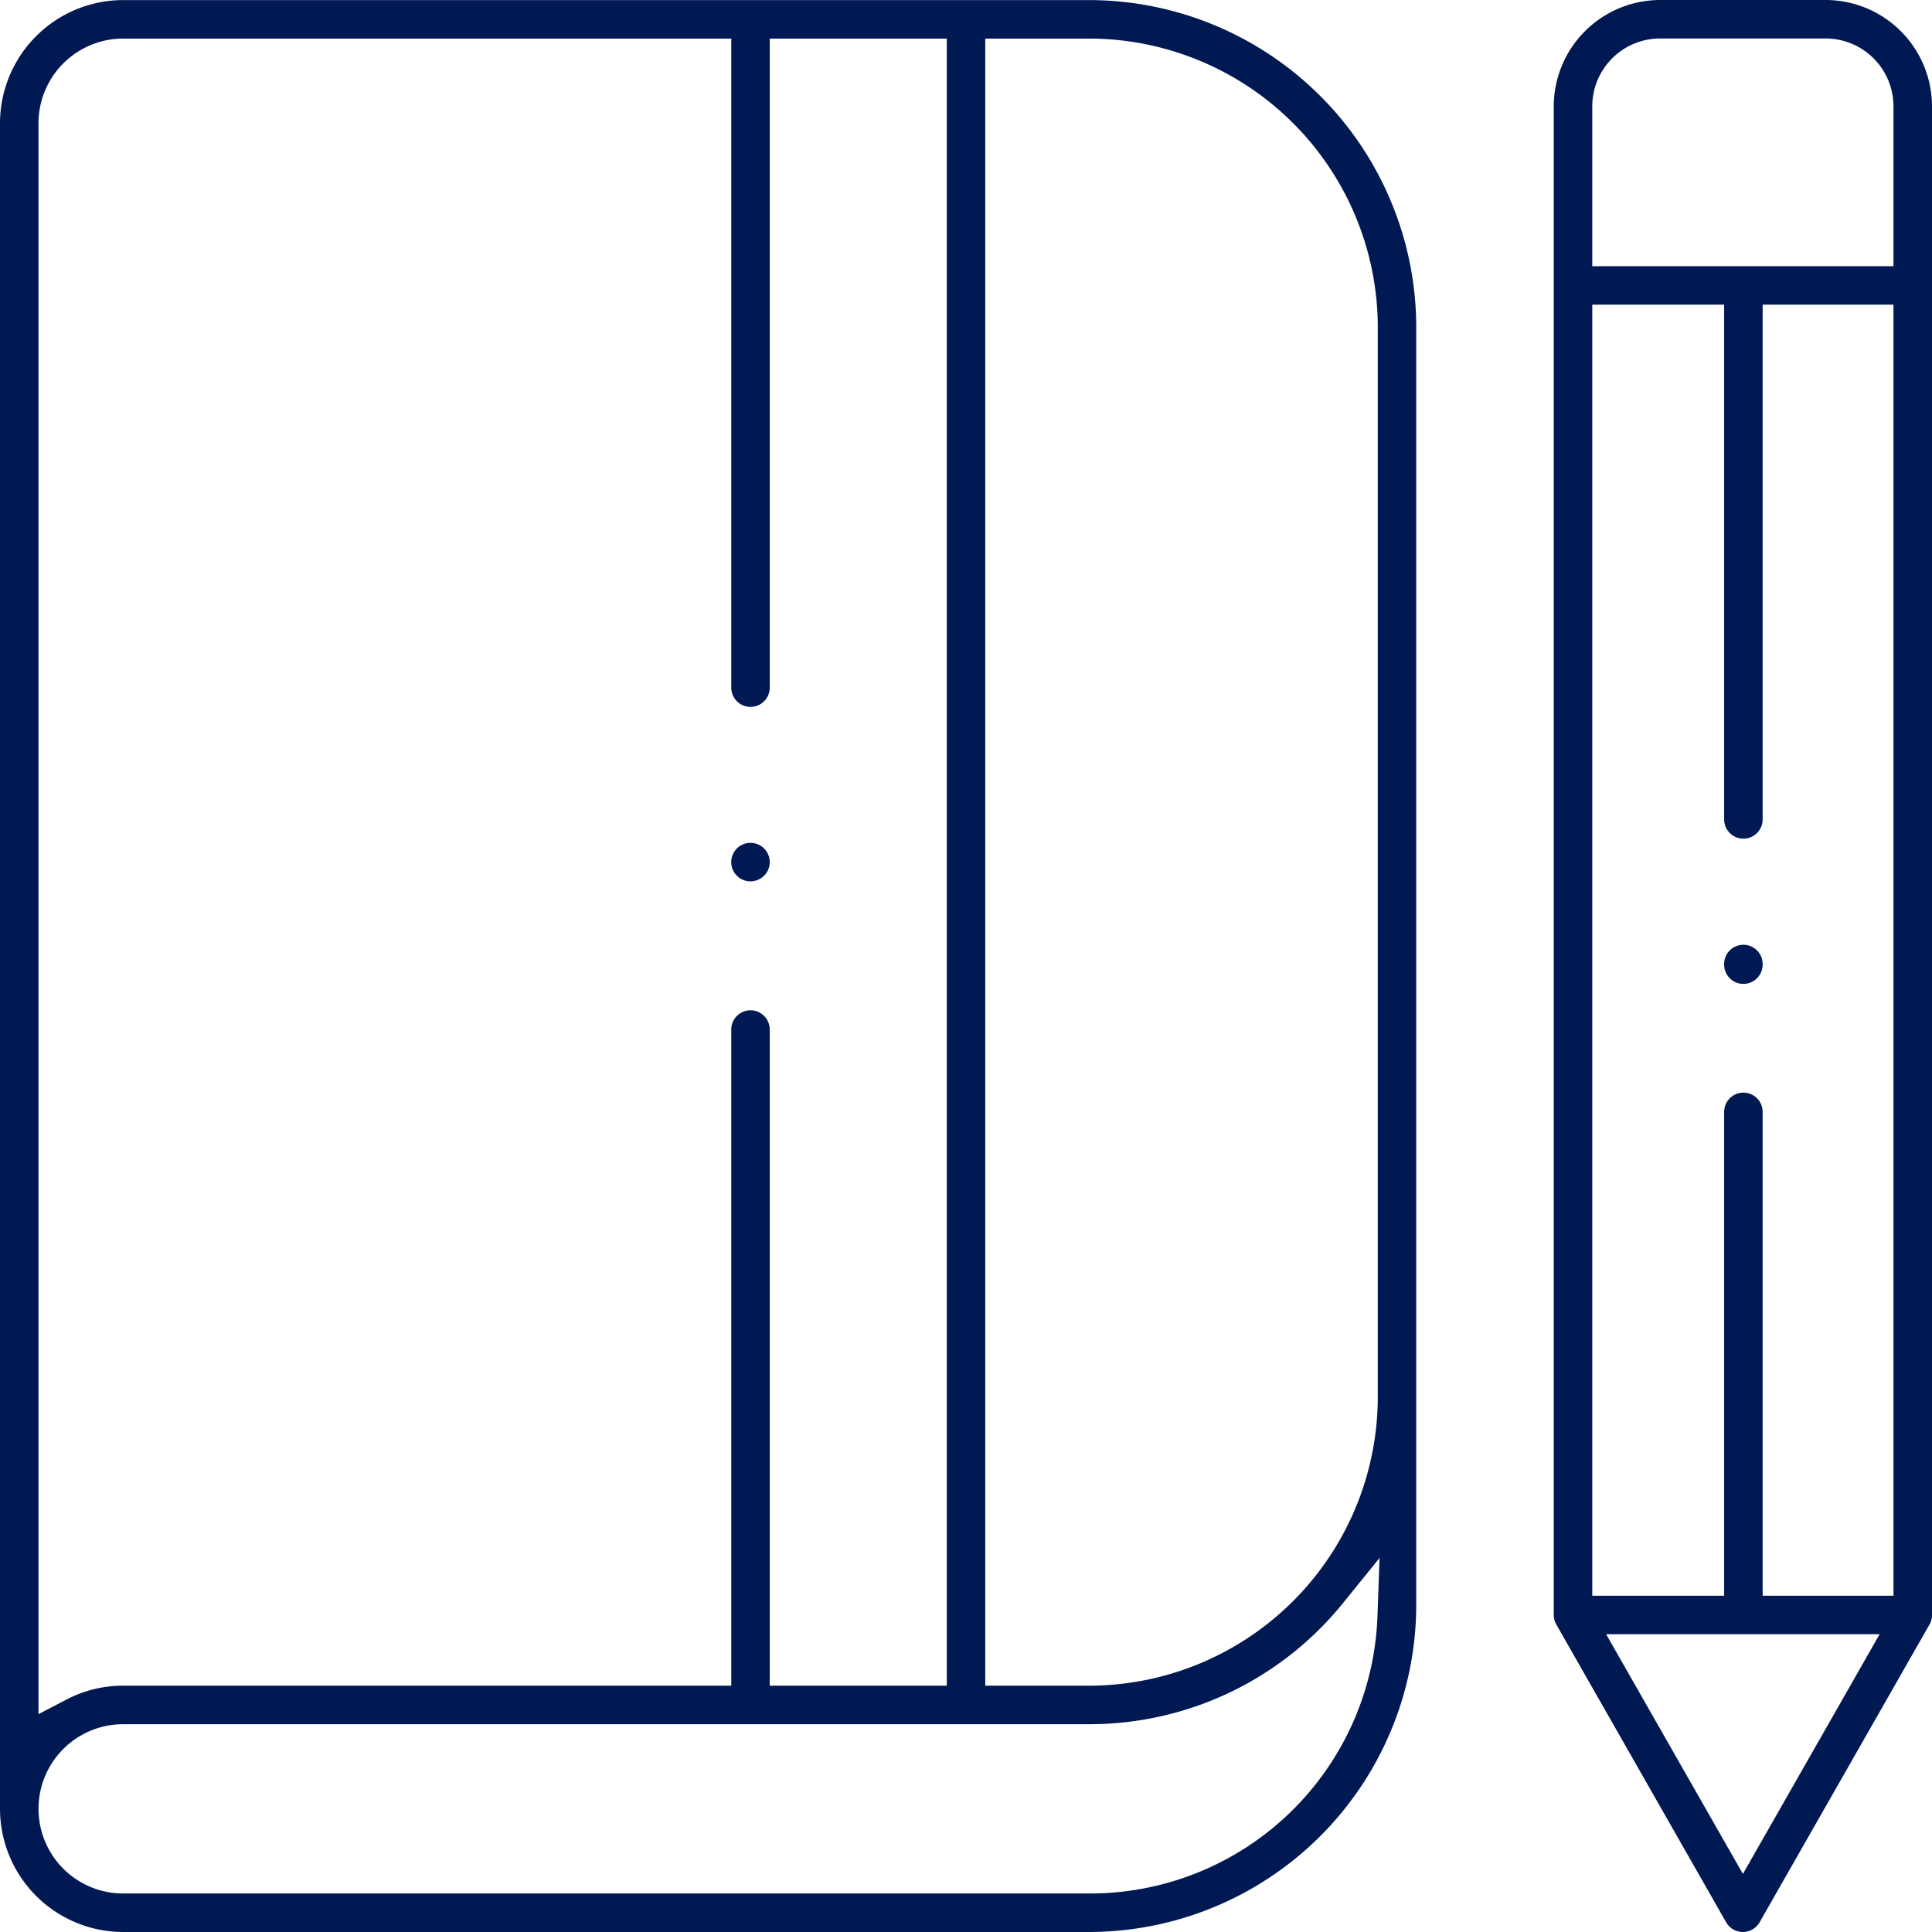
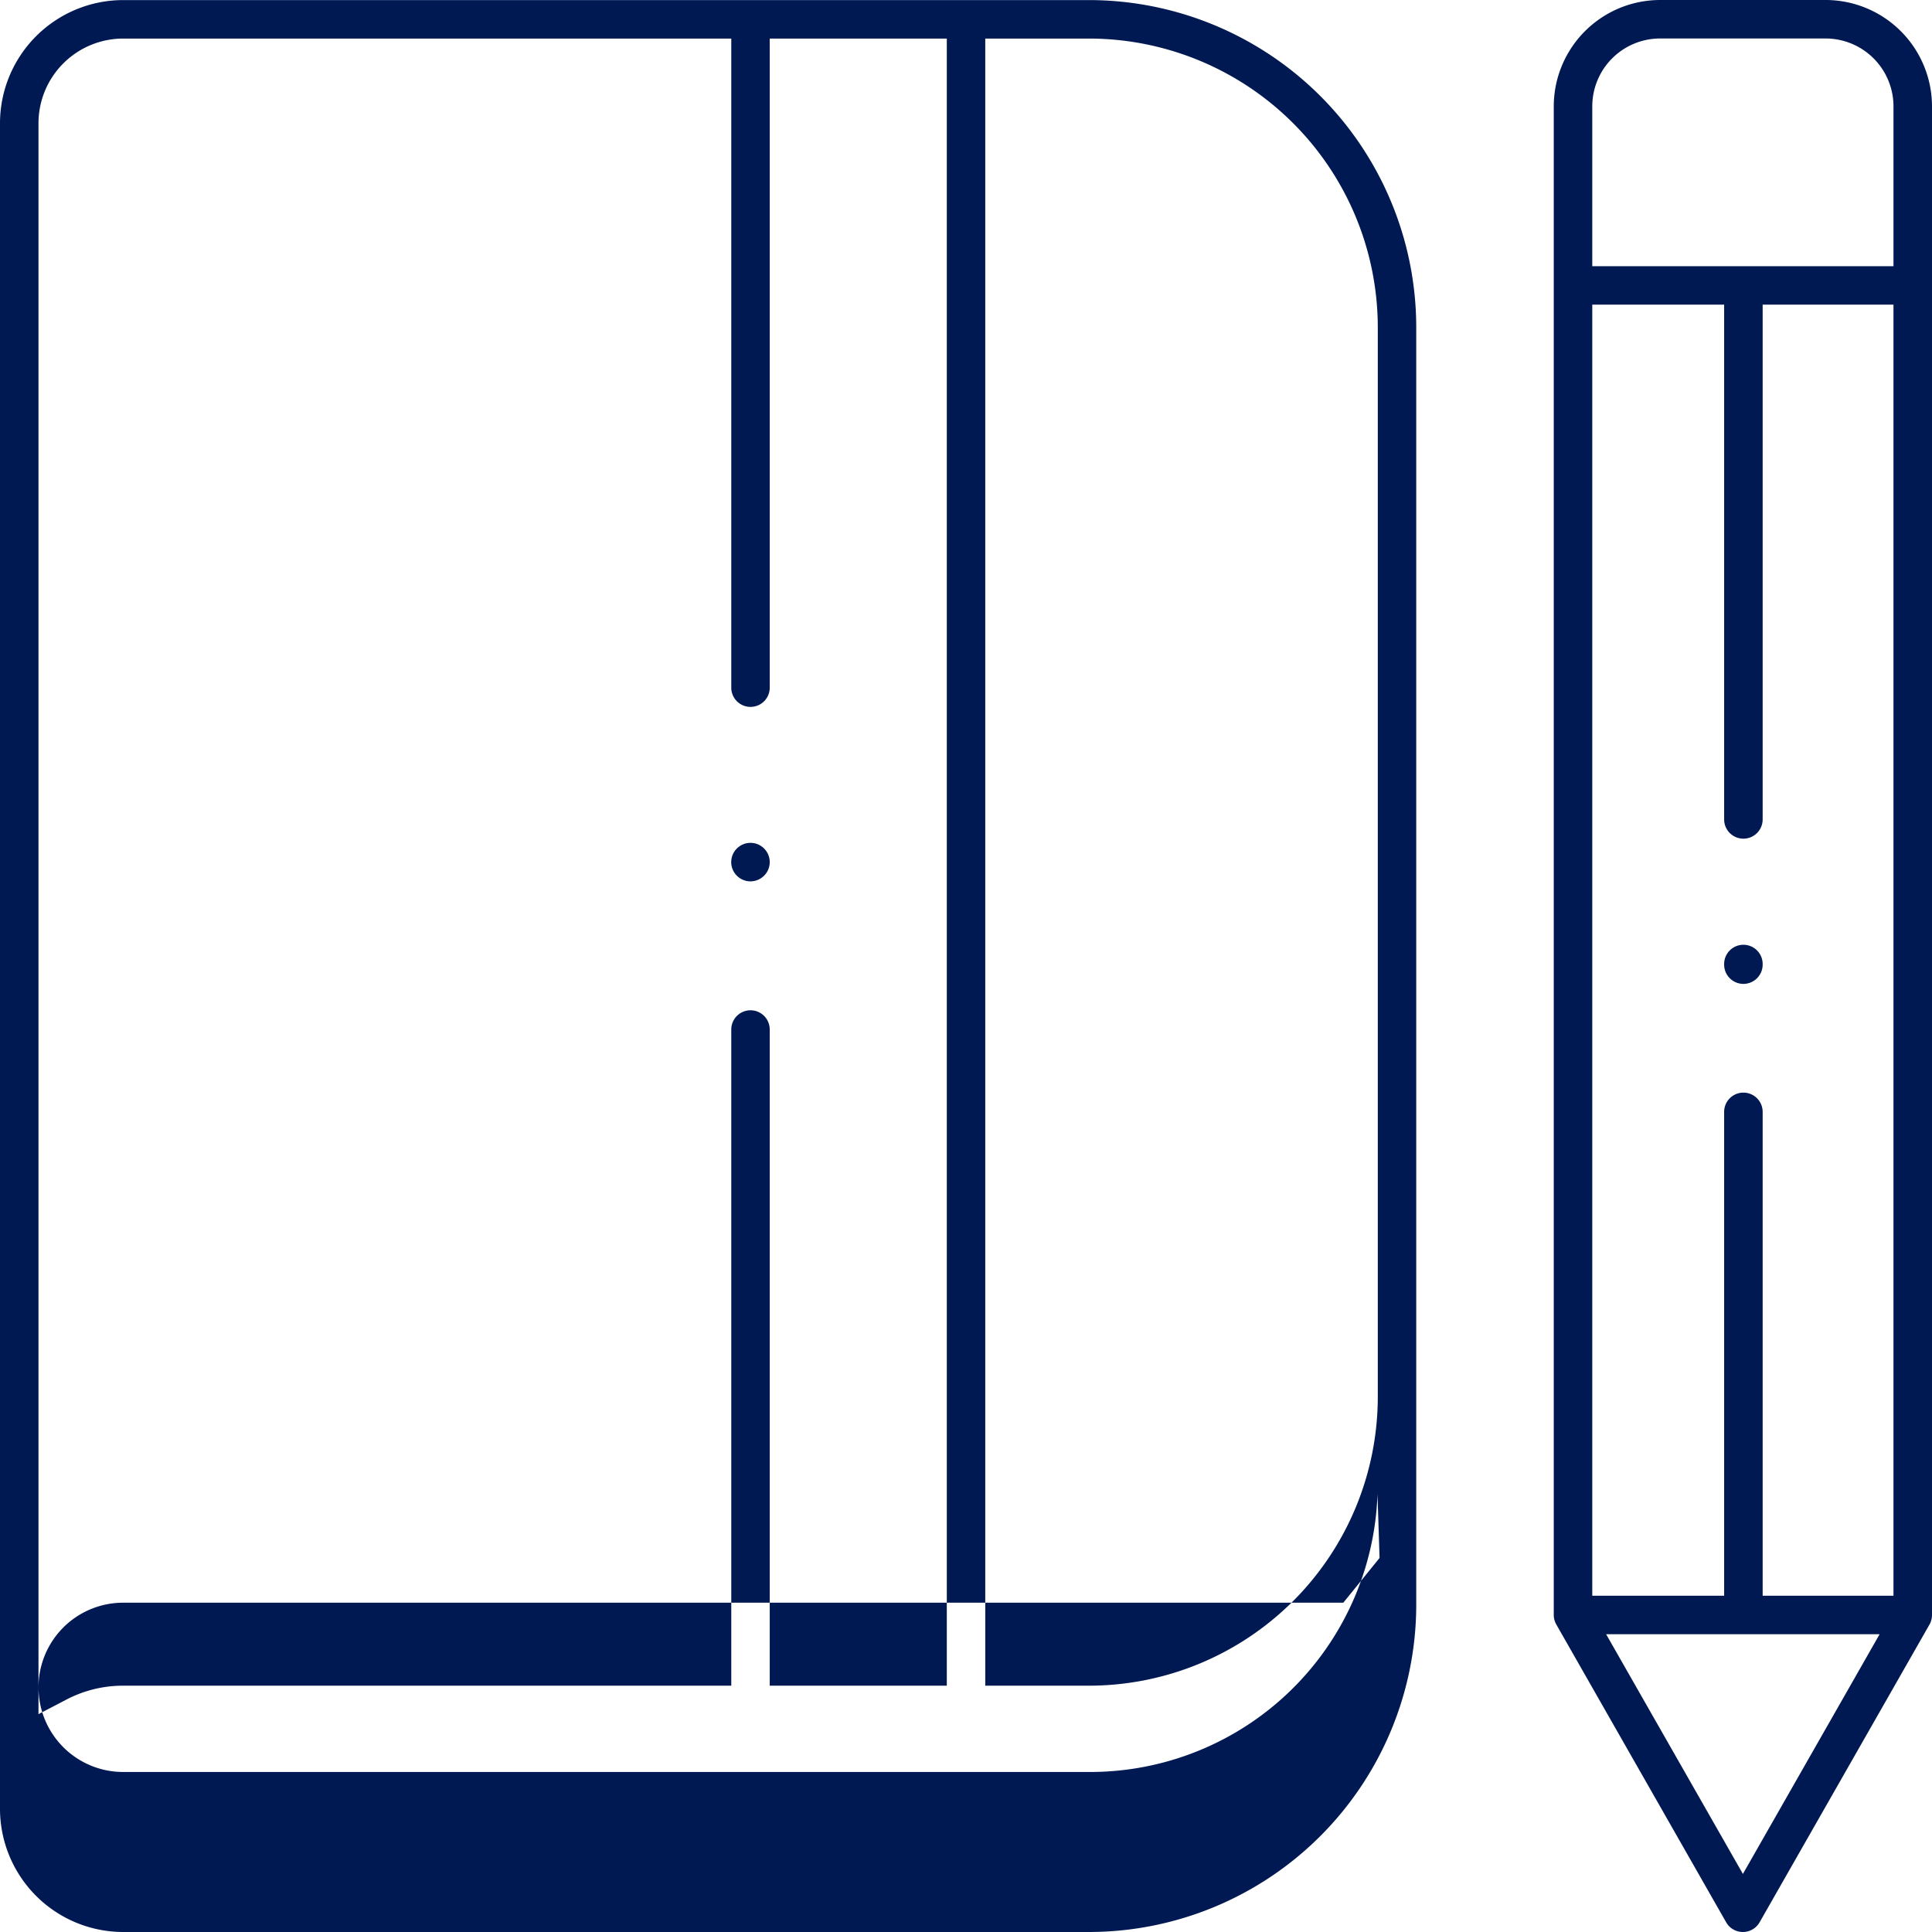
<svg xmlns="http://www.w3.org/2000/svg" width="315" height="315" viewBox="0 0 315 315">
  <defs>
    <style>
      .cls-1 {
        fill: #001953;
        fill-rule: evenodd;
      }
    </style>
  </defs>
-   <path id="_35setNEW.svg" data-name="35setNEW.svg" class="cls-1" d="M1297.59,1030.87l-27.7,48.55a3.14,3.14,0,0,1-5.45,0l-27.69-48.55a3.172,3.172,0,0,1-.42-1.56V783.339A17.363,17.363,0,0,1,1253.68,766h26.98A17.36,17.36,0,0,1,1298,783.339V1029.31A3.161,3.161,0,0,1,1297.59,1030.87Zm-30.42,40.66,22.29-39.08h-44.59Zm24.55-288.191a11.074,11.074,0,0,0-11.06-11.064h-26.98a11.067,11.067,0,0,0-11.07,11.065V809.4h49.11V783.339Zm0,32.333h-21.33V899.6a3.14,3.14,0,0,1-6.28,0V815.672h-21.5v210.5h21.5V947.285a3.14,3.14,0,0,1,6.28,0v78.885h21.33v-210.5Zm-24.47,110.744a3.143,3.143,0,0,1-3.14-3.137v-0.1a3.14,3.14,0,0,1,6.28,0v0.1A3.143,3.143,0,0,1,1267.25,926.416ZM1160.58,1081h-157.5A20.1,20.1,0,0,1,983,1060.92V786.092a20.1,20.1,0,0,1,20.08-20.079h157.49a53.4,53.4,0,0,1,53.34,53.334V1027.66A53.4,53.4,0,0,1,1160.58,1081Zm-23.21-308.712H1108.5V878.12a3.135,3.135,0,1,1-6.27,0V772.288h-99.15a13.819,13.819,0,0,0-13.805,13.8V1045.48l4.585-2.39a19.85,19.85,0,0,1,9.22-2.25h99.15V933.855a3.135,3.135,0,1,1,6.27,0V1040.84h28.87V772.288Zm70.27,47.059a47.121,47.121,0,0,0-47.07-47.059h-16.93V1040.84h16.93a47.12,47.12,0,0,0,47.07-47.058V819.347Zm0.29,200.663-5.91,7.3a53.162,53.162,0,0,1-41.45,19.81H1003.08a13.8,13.8,0,1,0,0,27.6h157.49a46.886,46.886,0,0,0,47.02-45.32ZM1105.37,909.7a3.139,3.139,0,1,1,2.21-.919A3.184,3.184,0,0,1,1105.37,909.7Z" transform="translate(-983 -766)" />
+   <path id="_35setNEW.svg" data-name="35setNEW.svg" class="cls-1" d="M1297.59,1030.87l-27.7,48.55a3.14,3.14,0,0,1-5.45,0l-27.69-48.55a3.172,3.172,0,0,1-.42-1.56V783.339A17.363,17.363,0,0,1,1253.68,766h26.98A17.36,17.36,0,0,1,1298,783.339V1029.31A3.161,3.161,0,0,1,1297.59,1030.87Zm-30.42,40.66,22.29-39.08h-44.59Zm24.55-288.191a11.074,11.074,0,0,0-11.06-11.064h-26.98a11.067,11.067,0,0,0-11.07,11.065V809.4h49.11V783.339Zm0,32.333h-21.33V899.6a3.14,3.14,0,0,1-6.28,0V815.672h-21.5v210.5h21.5V947.285a3.14,3.14,0,0,1,6.28,0v78.885h21.33v-210.5Zm-24.47,110.744a3.143,3.143,0,0,1-3.14-3.137v-0.1a3.14,3.14,0,0,1,6.28,0v0.1A3.143,3.143,0,0,1,1267.25,926.416ZM1160.58,1081h-157.5A20.1,20.1,0,0,1,983,1060.92V786.092a20.1,20.1,0,0,1,20.08-20.079h157.49a53.4,53.4,0,0,1,53.34,53.334V1027.66A53.4,53.4,0,0,1,1160.58,1081Zm-23.21-308.712H1108.5V878.12a3.135,3.135,0,1,1-6.27,0V772.288h-99.15a13.819,13.819,0,0,0-13.805,13.8V1045.48l4.585-2.39a19.85,19.85,0,0,1,9.22-2.25h99.15V933.855a3.135,3.135,0,1,1,6.27,0V1040.84h28.87V772.288Zm70.27,47.059a47.121,47.121,0,0,0-47.07-47.059h-16.93V1040.84h16.93a47.12,47.12,0,0,0,47.07-47.058V819.347Zm0.29,200.663-5.91,7.3H1003.08a13.8,13.8,0,1,0,0,27.6h157.49a46.886,46.886,0,0,0,47.02-45.32ZM1105.37,909.7a3.139,3.139,0,1,1,2.21-.919A3.184,3.184,0,0,1,1105.37,909.7Z" transform="translate(-983 -766)" />
</svg>